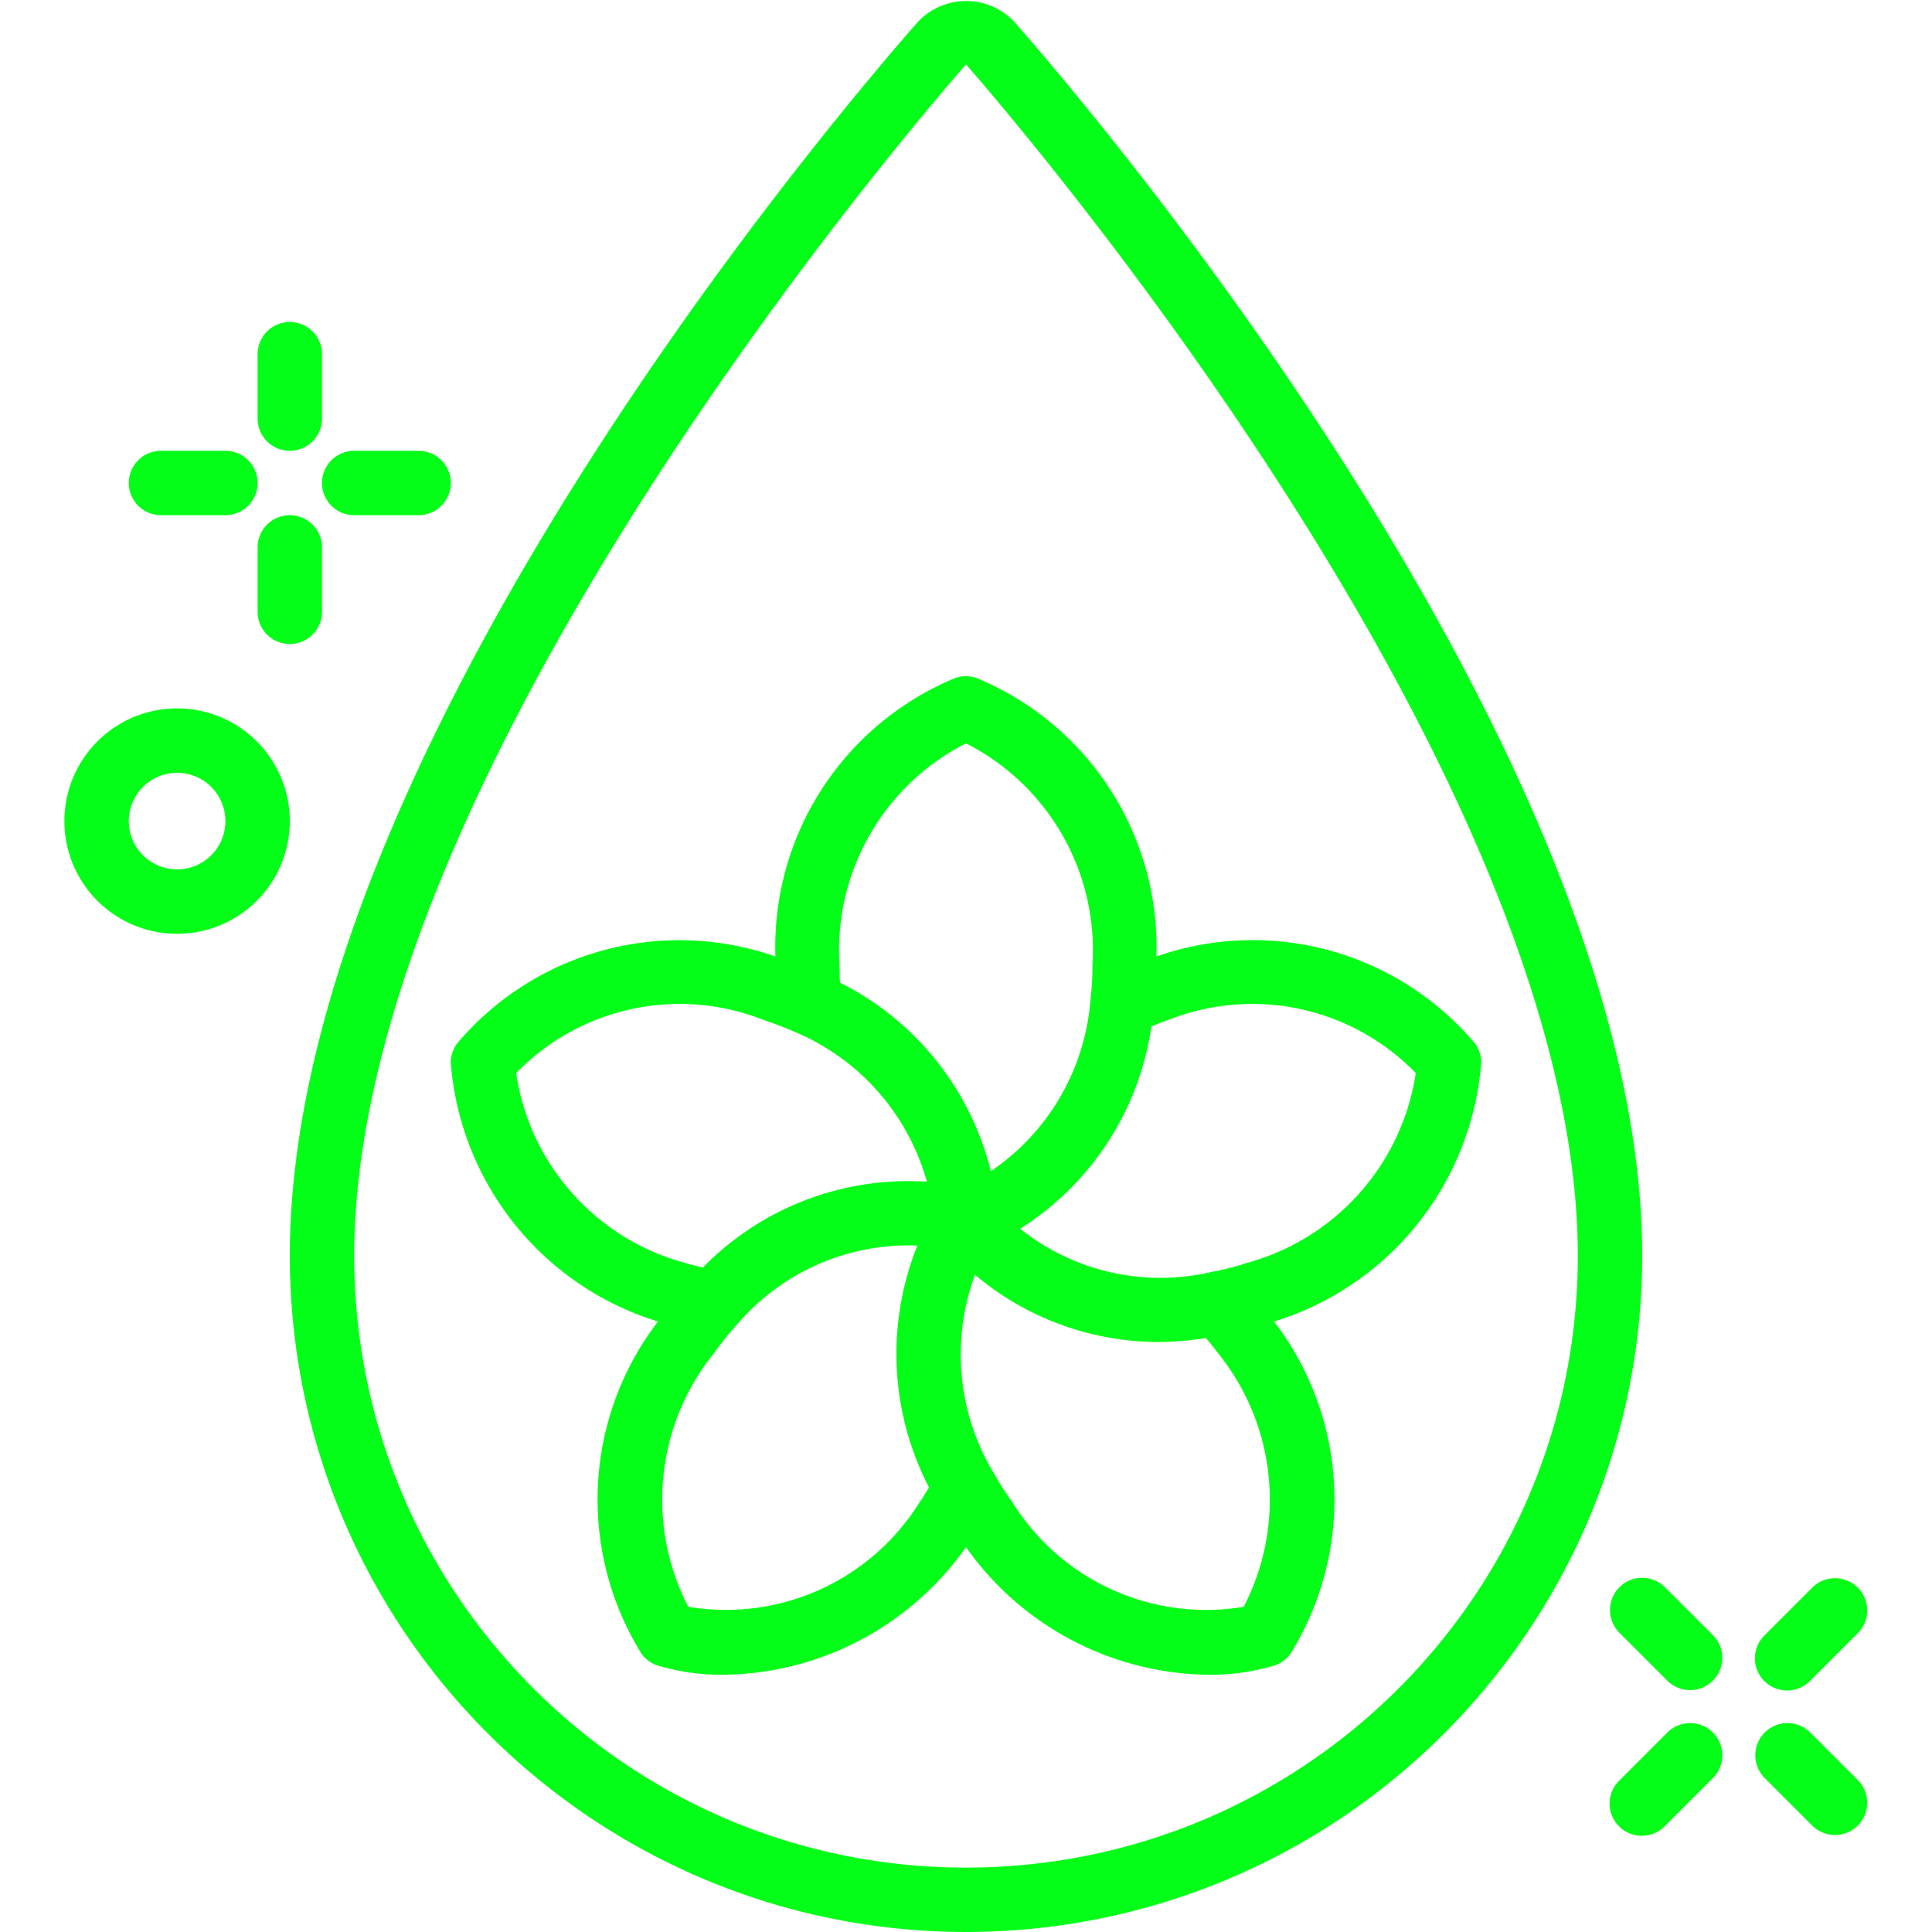
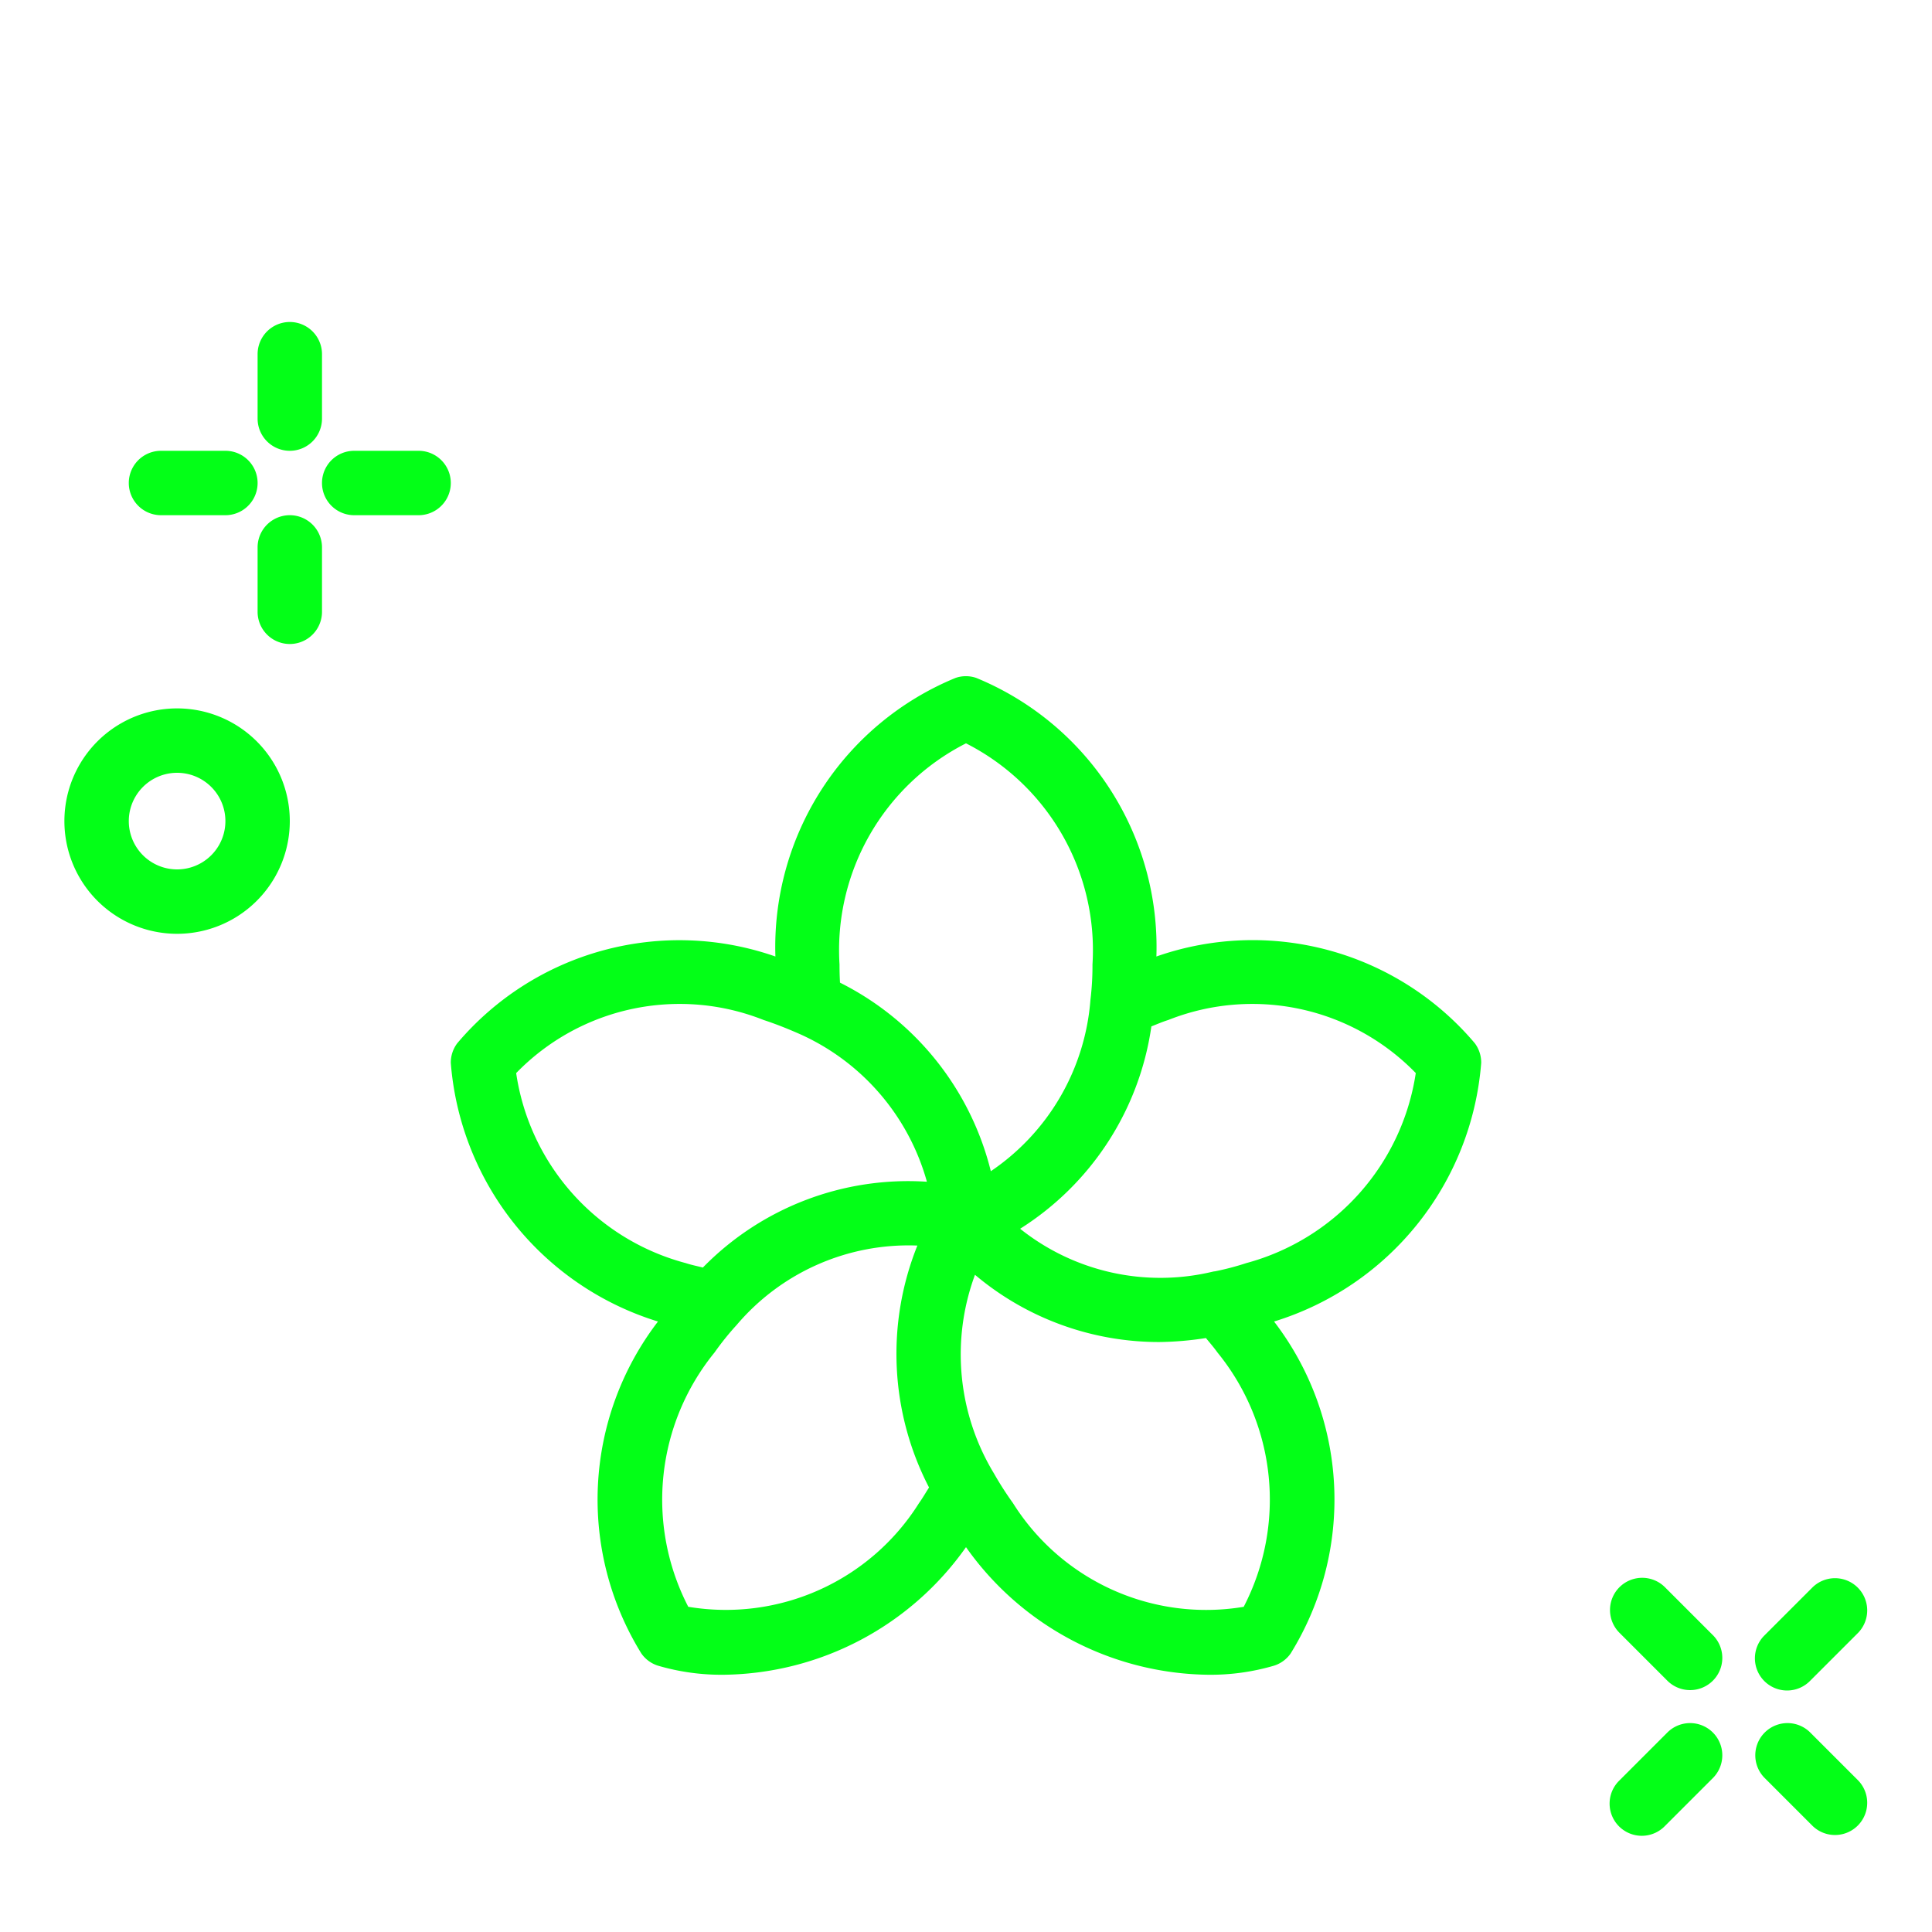
<svg xmlns="http://www.w3.org/2000/svg" version="1.1" width="512" height="512" x="0" y="0" viewBox="0 0 56 60" style="enable-background:new 0 0 512 512" xml:space="preserve">
  <g>
    <g fill="#000" fill-rule="nonzero">
-       <path d="M28 60c11.593-.013 20.987-9.407 21-21C49 23.266 31.492 2.943 29.5.678a2.054 2.054 0 0 0-2.992 0C24.508 2.943 7 23.266 7 39c.013 11.593 9.407 20.987 21 21zm0-58c.771.88 19 21.742 19 37 0 10.493-8.507 19-19 19S9 49.493 9 39C9 23.742 27.229 2.88 28 2z" fill="#03ff17" opacity="1" data-original="#000000" />
      <path d="M18.434 41.041a9.086 9.086 0 0 0-.517 10.308c.126.181.31.316.521.381a7 7 0 0 0 2.048.281A9.336 9.336 0 0 0 28 48.048a9.343 9.343 0 0 0 7.515 3.963 6.99 6.99 0 0 0 2.047-.281.993.993 0 0 0 .521-.381 9.082 9.082 0 0 0-.516-10.308A9.152 9.152 0 0 0 44 33.009a1 1 0 0 0-.2-.612 9.035 9.035 0 0 0-9.887-2.692 9.037 9.037 0 0 0-5.59-8.65.985.985 0 0 0-.652 0 9.037 9.037 0 0 0-5.59 8.65A9.036 9.036 0 0 0 12.2 32.4a1 1 0 0 0-.2.612 9.153 9.153 0 0 0 6.434 8.029zm.941 8.86a7.239 7.239 0 0 1 .817-7.9c.21-.298.439-.583.685-.852a7 7 0 0 1 5.613-2.467 9.018 9.018 0 0 0 .362 7.513c-.105.163-.206.34-.313.488a7.082 7.082 0 0 1-7.164 3.217zm17.25 0a7.081 7.081 0 0 1-7.167-3.222 10.249 10.249 0 0 1-.588-.917 7.134 7.134 0 0 1-.591-6.172A8.865 8.865 0 0 0 34 41.678a9.966 9.966 0 0 0 1.451-.124c.121.149.242.285.362.453a7.233 7.233 0 0 1 .812 7.893zm5.343-16.575a7.224 7.224 0 0 1-5.261 5.9c-.32.105-.648.191-.979.257-.026 0-.053.008-.079.013a6.982 6.982 0 0 1-5.968-1.336 8.93 8.93 0 0 0 4.076-6.284c.176-.069.341-.142.527-.2a7.076 7.076 0 0 1 7.684 1.649zM28 23.085a7.2 7.2 0 0 1 3.928 6.867c.002.366-.019.732-.063 1.095a7.081 7.081 0 0 1-3.094 5.326 8.953 8.953 0 0 0-4.684-5.856c-.01-.177-.015-.365-.015-.565A7.2 7.2 0 0 1 28 23.085zm-6.284 8.592c.364.119.709.258 1.011.388a7.113 7.113 0 0 1 4.059 4.635 8.912 8.912 0 0 0-6.958 2.665c-.178-.046-.351-.079-.534-.139a7.186 7.186 0 0 1-5.264-5.9 7.073 7.073 0 0 1 7.686-1.649zM7 14a1 1 0 0 0 1-1v-2a1 1 0 0 0-2 0v2a1 1 0 0 0 1 1zM8 17a1 1 0 0 0-2 0v2a1 1 0 0 0 2 0zM3 16h2a1 1 0 0 0 0-2H3a1 1 0 0 0 0 2zM9 16h2a1 1 0 0 0 0-2H9a1 1 0 0 0 0 2zM53.5 52.5a1 1 0 0 0 .707-.293l1.5-1.5a1 1 0 0 0-1.414-1.414l-1.5 1.5A1 1 0 0 0 53.5 52.5zM49.793 53.793l-1.5 1.5a1 1 0 1 0 1.414 1.414l1.5-1.5a1 1 0 0 0-1.414-1.414zM48.293 49.293a1 1 0 0 0 0 1.414l1.5 1.5a1 1 0 0 0 1.414-1.414l-1.5-1.5a1 1 0 0 0-1.414 0zM54.293 56.707a1 1 0 0 0 1.414-1.414l-1.5-1.5a1 1 0 0 0-1.414 1.414zM3.5 29a3.5 3.5 0 1 0 0-7 3.5 3.5 0 0 0 0 7zm0-5a1.5 1.5 0 1 1 0 3 1.5 1.5 0 0 1 0-3z" fill="#03ff17" opacity="1" data-original="#000000" />
    </g>
  </g>
</svg>